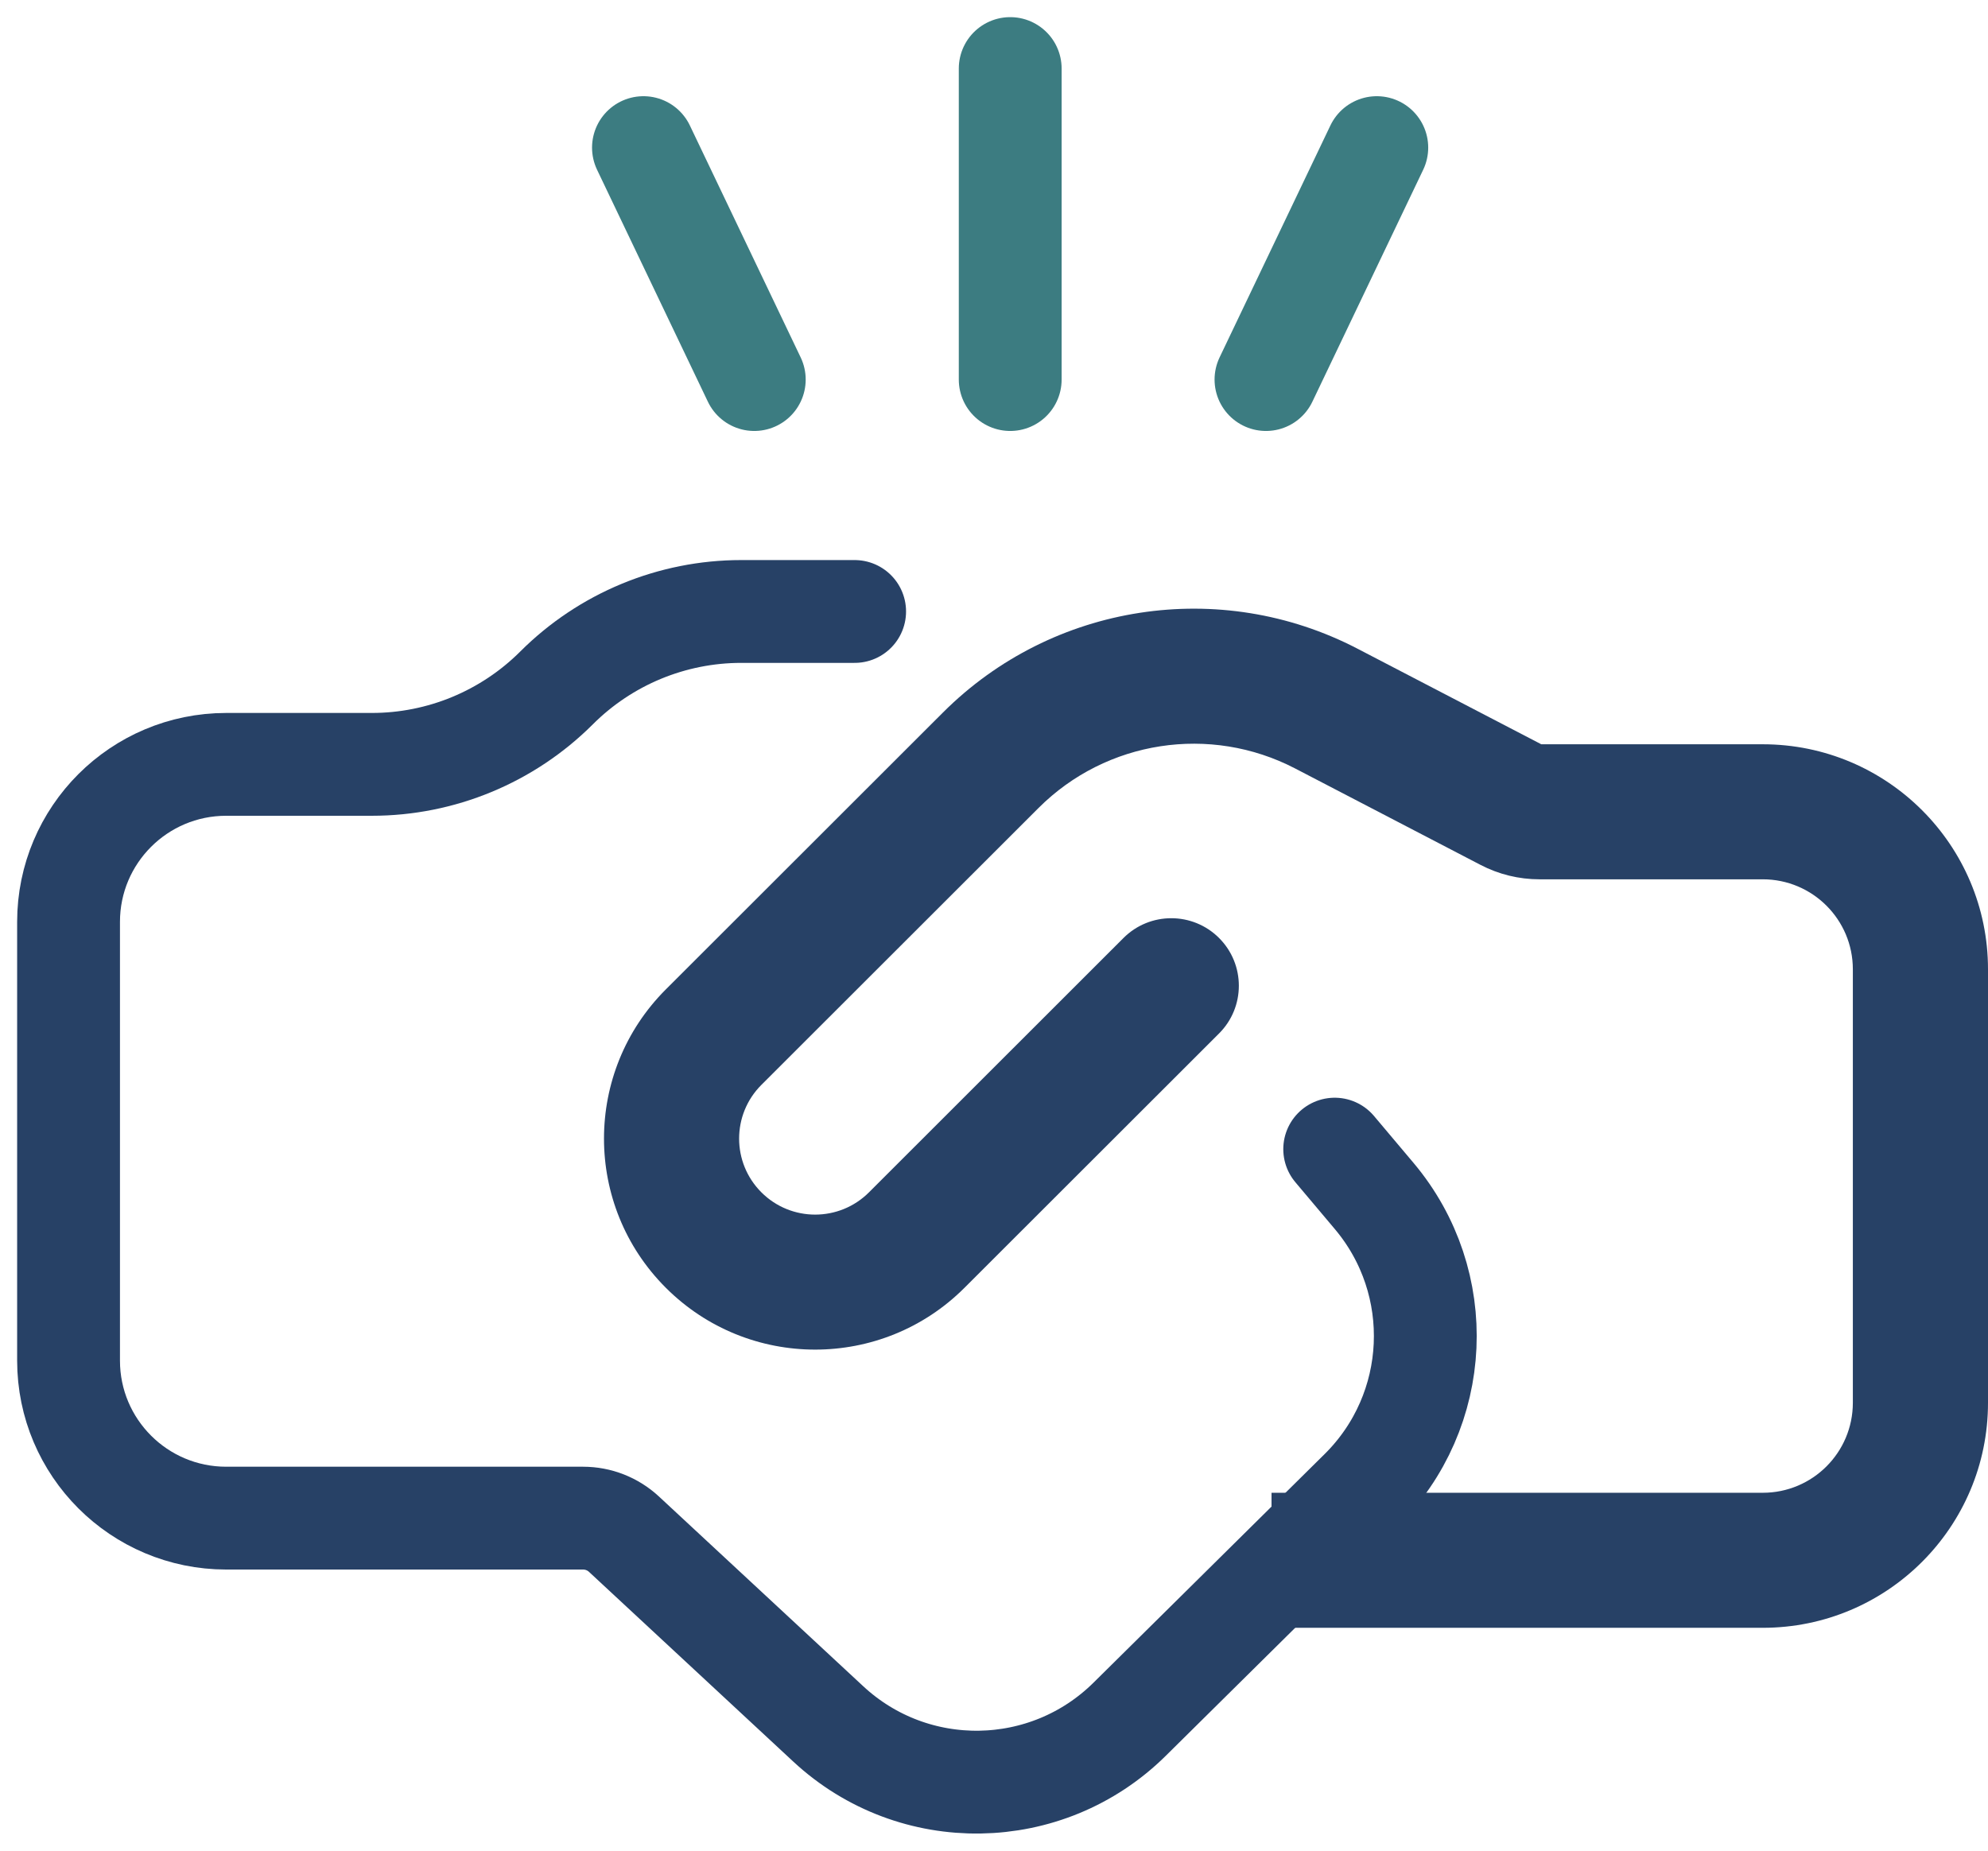
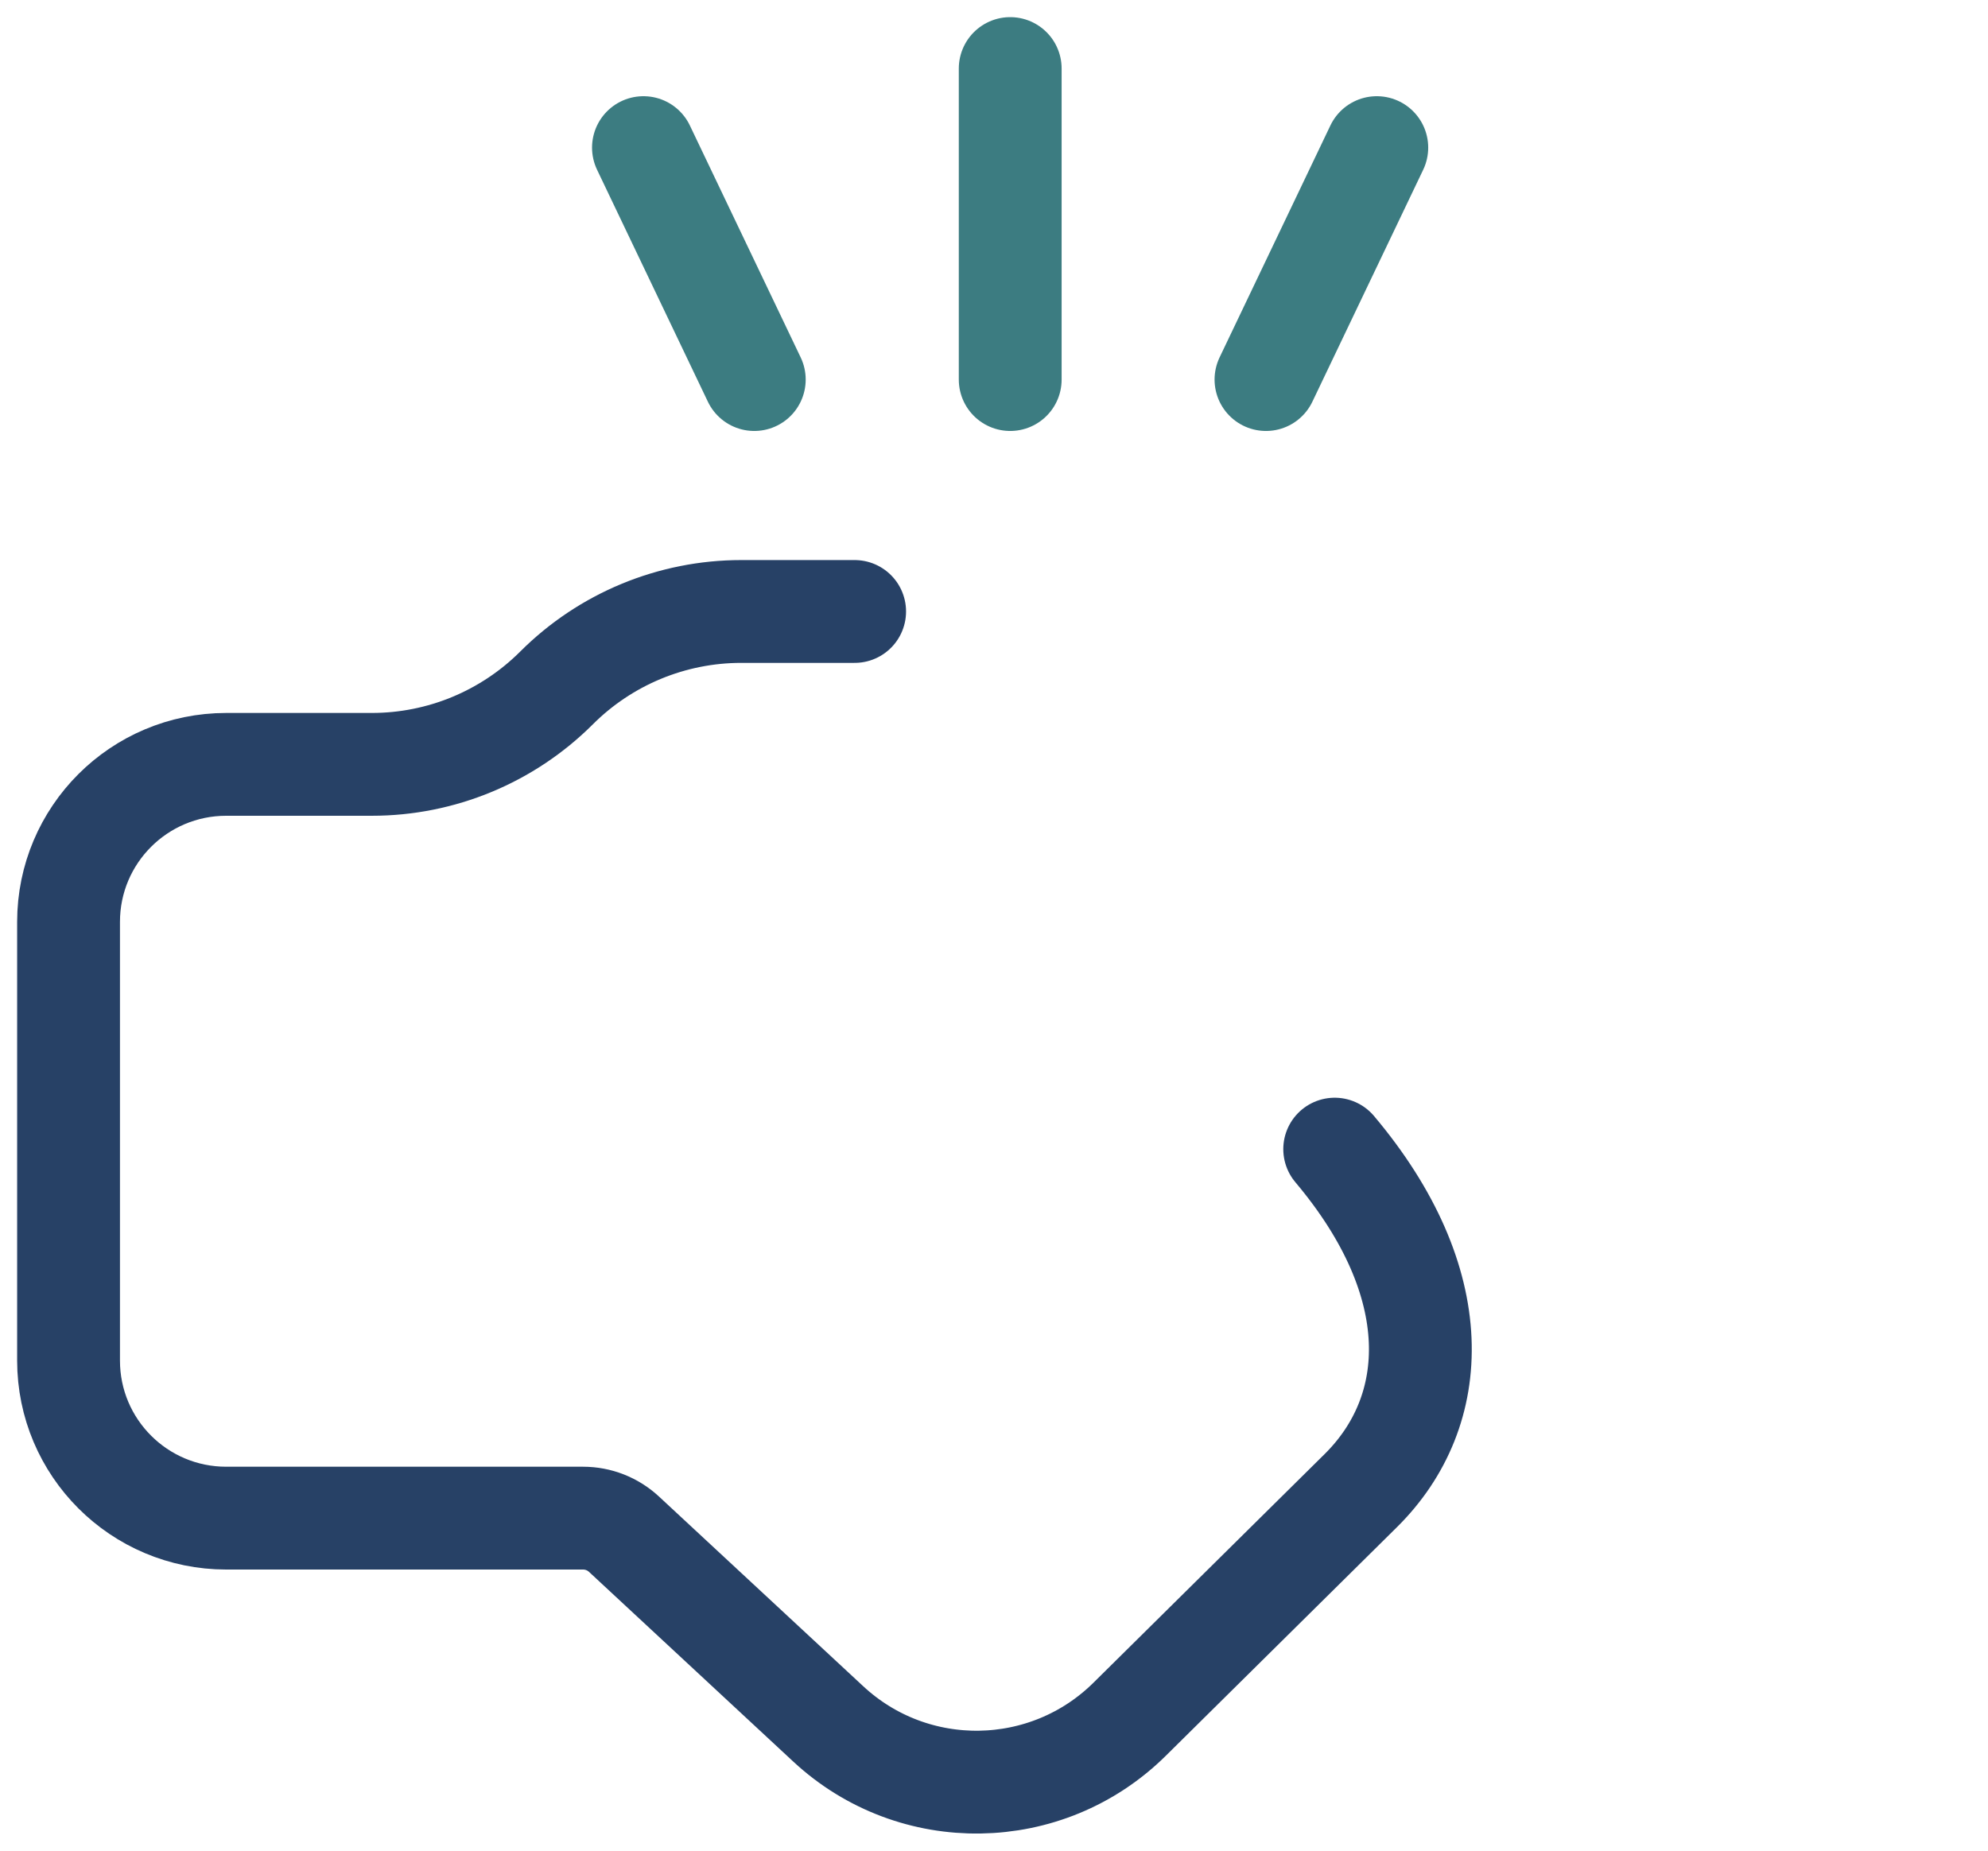
<svg xmlns="http://www.w3.org/2000/svg" width="58" height="54" viewBox="0 0 58 54" fill="none">
-   <path d="M38.94 33.53L40.09 34.895C42.222 37.425 42.053 41.168 39.7 43.495L32.958 50.164C30.538 52.558 26.659 52.619 24.165 50.302L18.204 44.765C17.88 44.464 17.454 44.297 17.011 44.297H6.6C4.059 44.297 2 42.239 2 39.7V26.899C2 24.36 4.059 22.303 6.6 22.303H10.849C12.87 22.303 14.808 21.5 16.237 20.073C17.666 18.645 19.604 17.842 21.625 17.842H24.934" stroke="#274166" stroke-width="3" stroke-linecap="round" />
-   <path d="M35.566 30.155C36.336 29.386 36.336 28.139 35.566 27.369C34.796 26.6 33.548 26.6 32.778 27.369L35.566 30.155ZM32.778 27.369L25.352 34.791L28.139 37.576L35.566 30.155L32.778 27.369ZM22.214 31.655L30.3 23.575L27.512 20.789L19.426 28.869L22.214 31.655ZM37.786 22.423L43.194 25.236L45.015 21.742L39.607 18.929L37.786 22.423ZM44.914 25.657H51.429V21.717H44.914V25.657ZM54.057 28.283V40.931H58V28.283H54.057ZM51.429 43.557H37.097V47.497H51.429V43.557ZM54.057 40.931C54.057 42.381 52.881 43.557 51.429 43.557V47.497C55.058 47.497 58 44.557 58 40.931H54.057ZM51.429 25.657C52.881 25.657 54.057 26.833 54.057 28.283H58C58 24.657 55.058 21.717 51.429 21.717V25.657ZM43.194 25.236C43.725 25.513 44.315 25.657 44.914 25.657V21.717C44.949 21.717 44.984 21.726 45.015 21.742L43.194 25.236ZM30.3 23.575C32.276 21.6 35.307 21.134 37.786 22.423L39.607 18.929C35.601 16.845 30.705 17.598 27.512 20.789L30.3 23.575ZM22.214 34.791C21.347 33.925 21.347 32.521 22.214 31.655L19.426 28.869C17.02 31.274 17.02 35.172 19.426 37.576L22.214 34.791ZM25.352 34.791C24.485 35.657 23.08 35.657 22.214 34.791L19.426 37.576C21.832 39.981 25.733 39.981 28.139 37.576L25.352 34.791Z" fill="#274166" />
+   <path d="M38.94 33.53C42.222 37.425 42.053 41.168 39.7 43.495L32.958 50.164C30.538 52.558 26.659 52.619 24.165 50.302L18.204 44.765C17.88 44.464 17.454 44.297 17.011 44.297H6.6C4.059 44.297 2 42.239 2 39.7V26.899C2 24.36 4.059 22.303 6.6 22.303H10.849C12.87 22.303 14.808 21.5 16.237 20.073C17.666 18.645 19.604 17.842 21.625 17.842H24.934" stroke="#274166" stroke-width="3" stroke-linecap="round" />
  <path d="M18.773 4.307L22.006 11.075" stroke="#3C7C81" stroke-width="3" stroke-linecap="round" />
  <path d="M40.168 4.307L36.935 11.075" stroke="#3C7C81" stroke-width="3" stroke-linecap="round" />
  <path d="M29.473 2V11.075" stroke="#3C7C81" stroke-width="3" stroke-linecap="round" />
</svg>